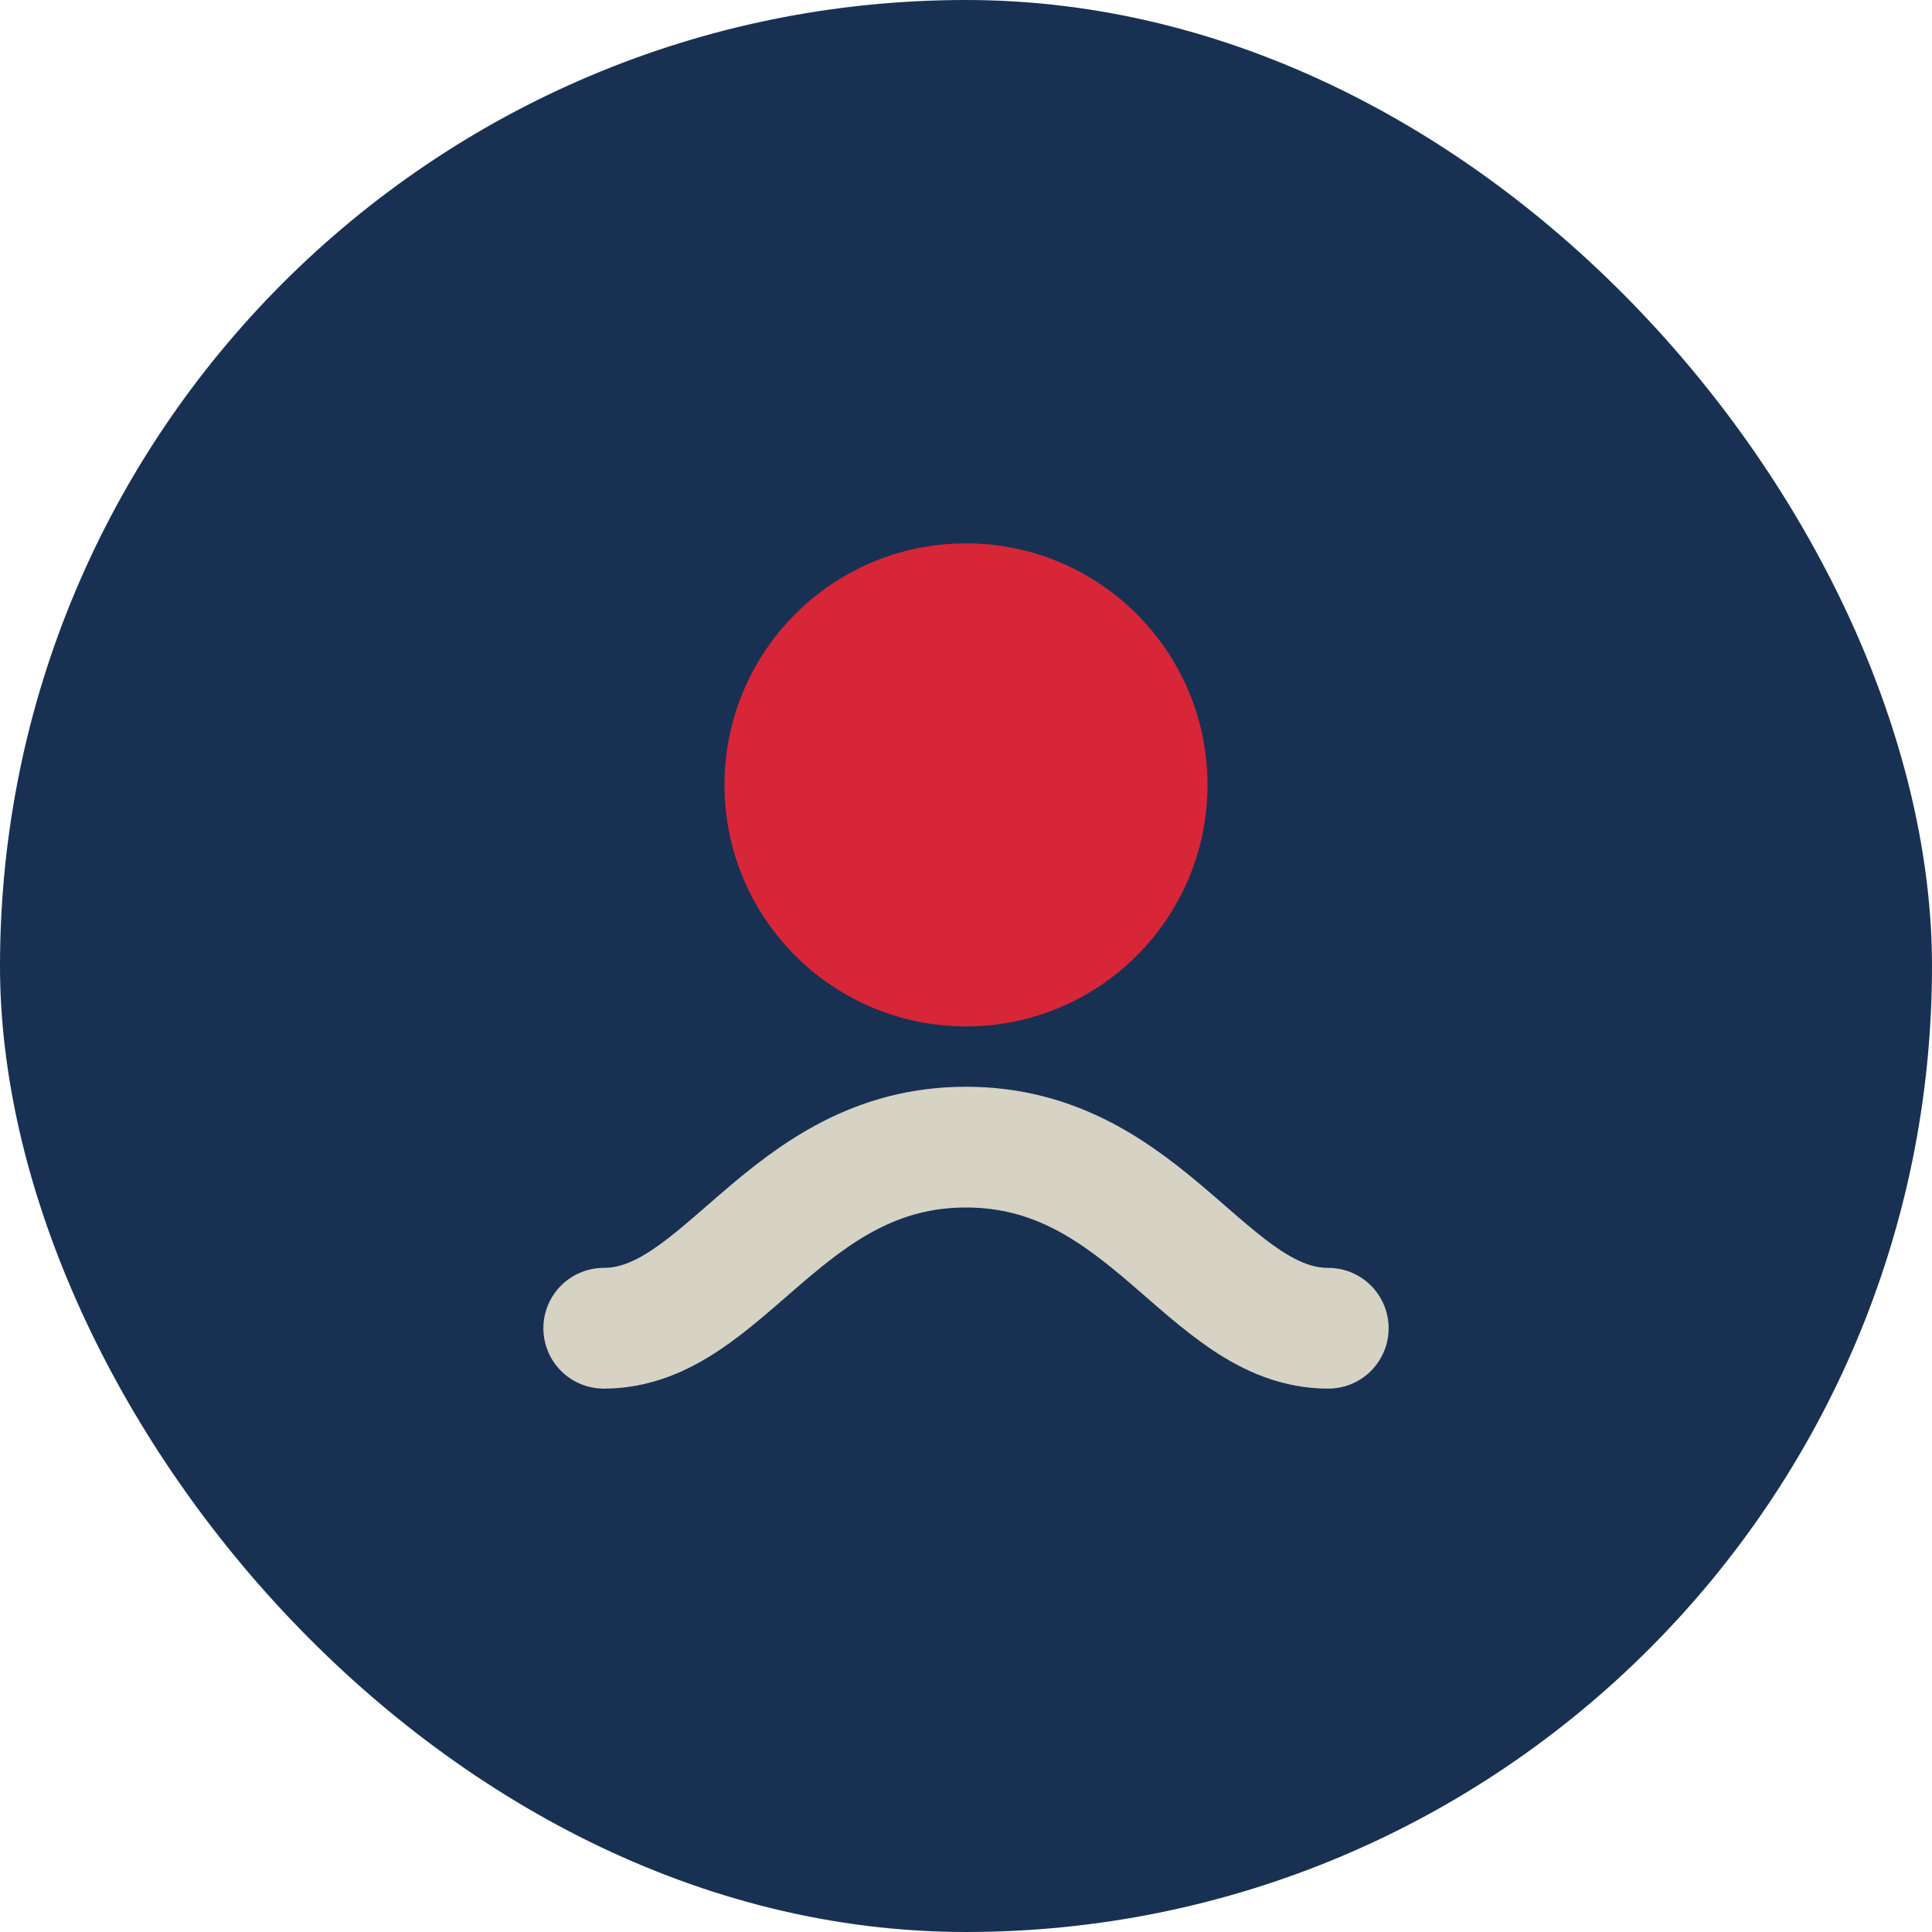
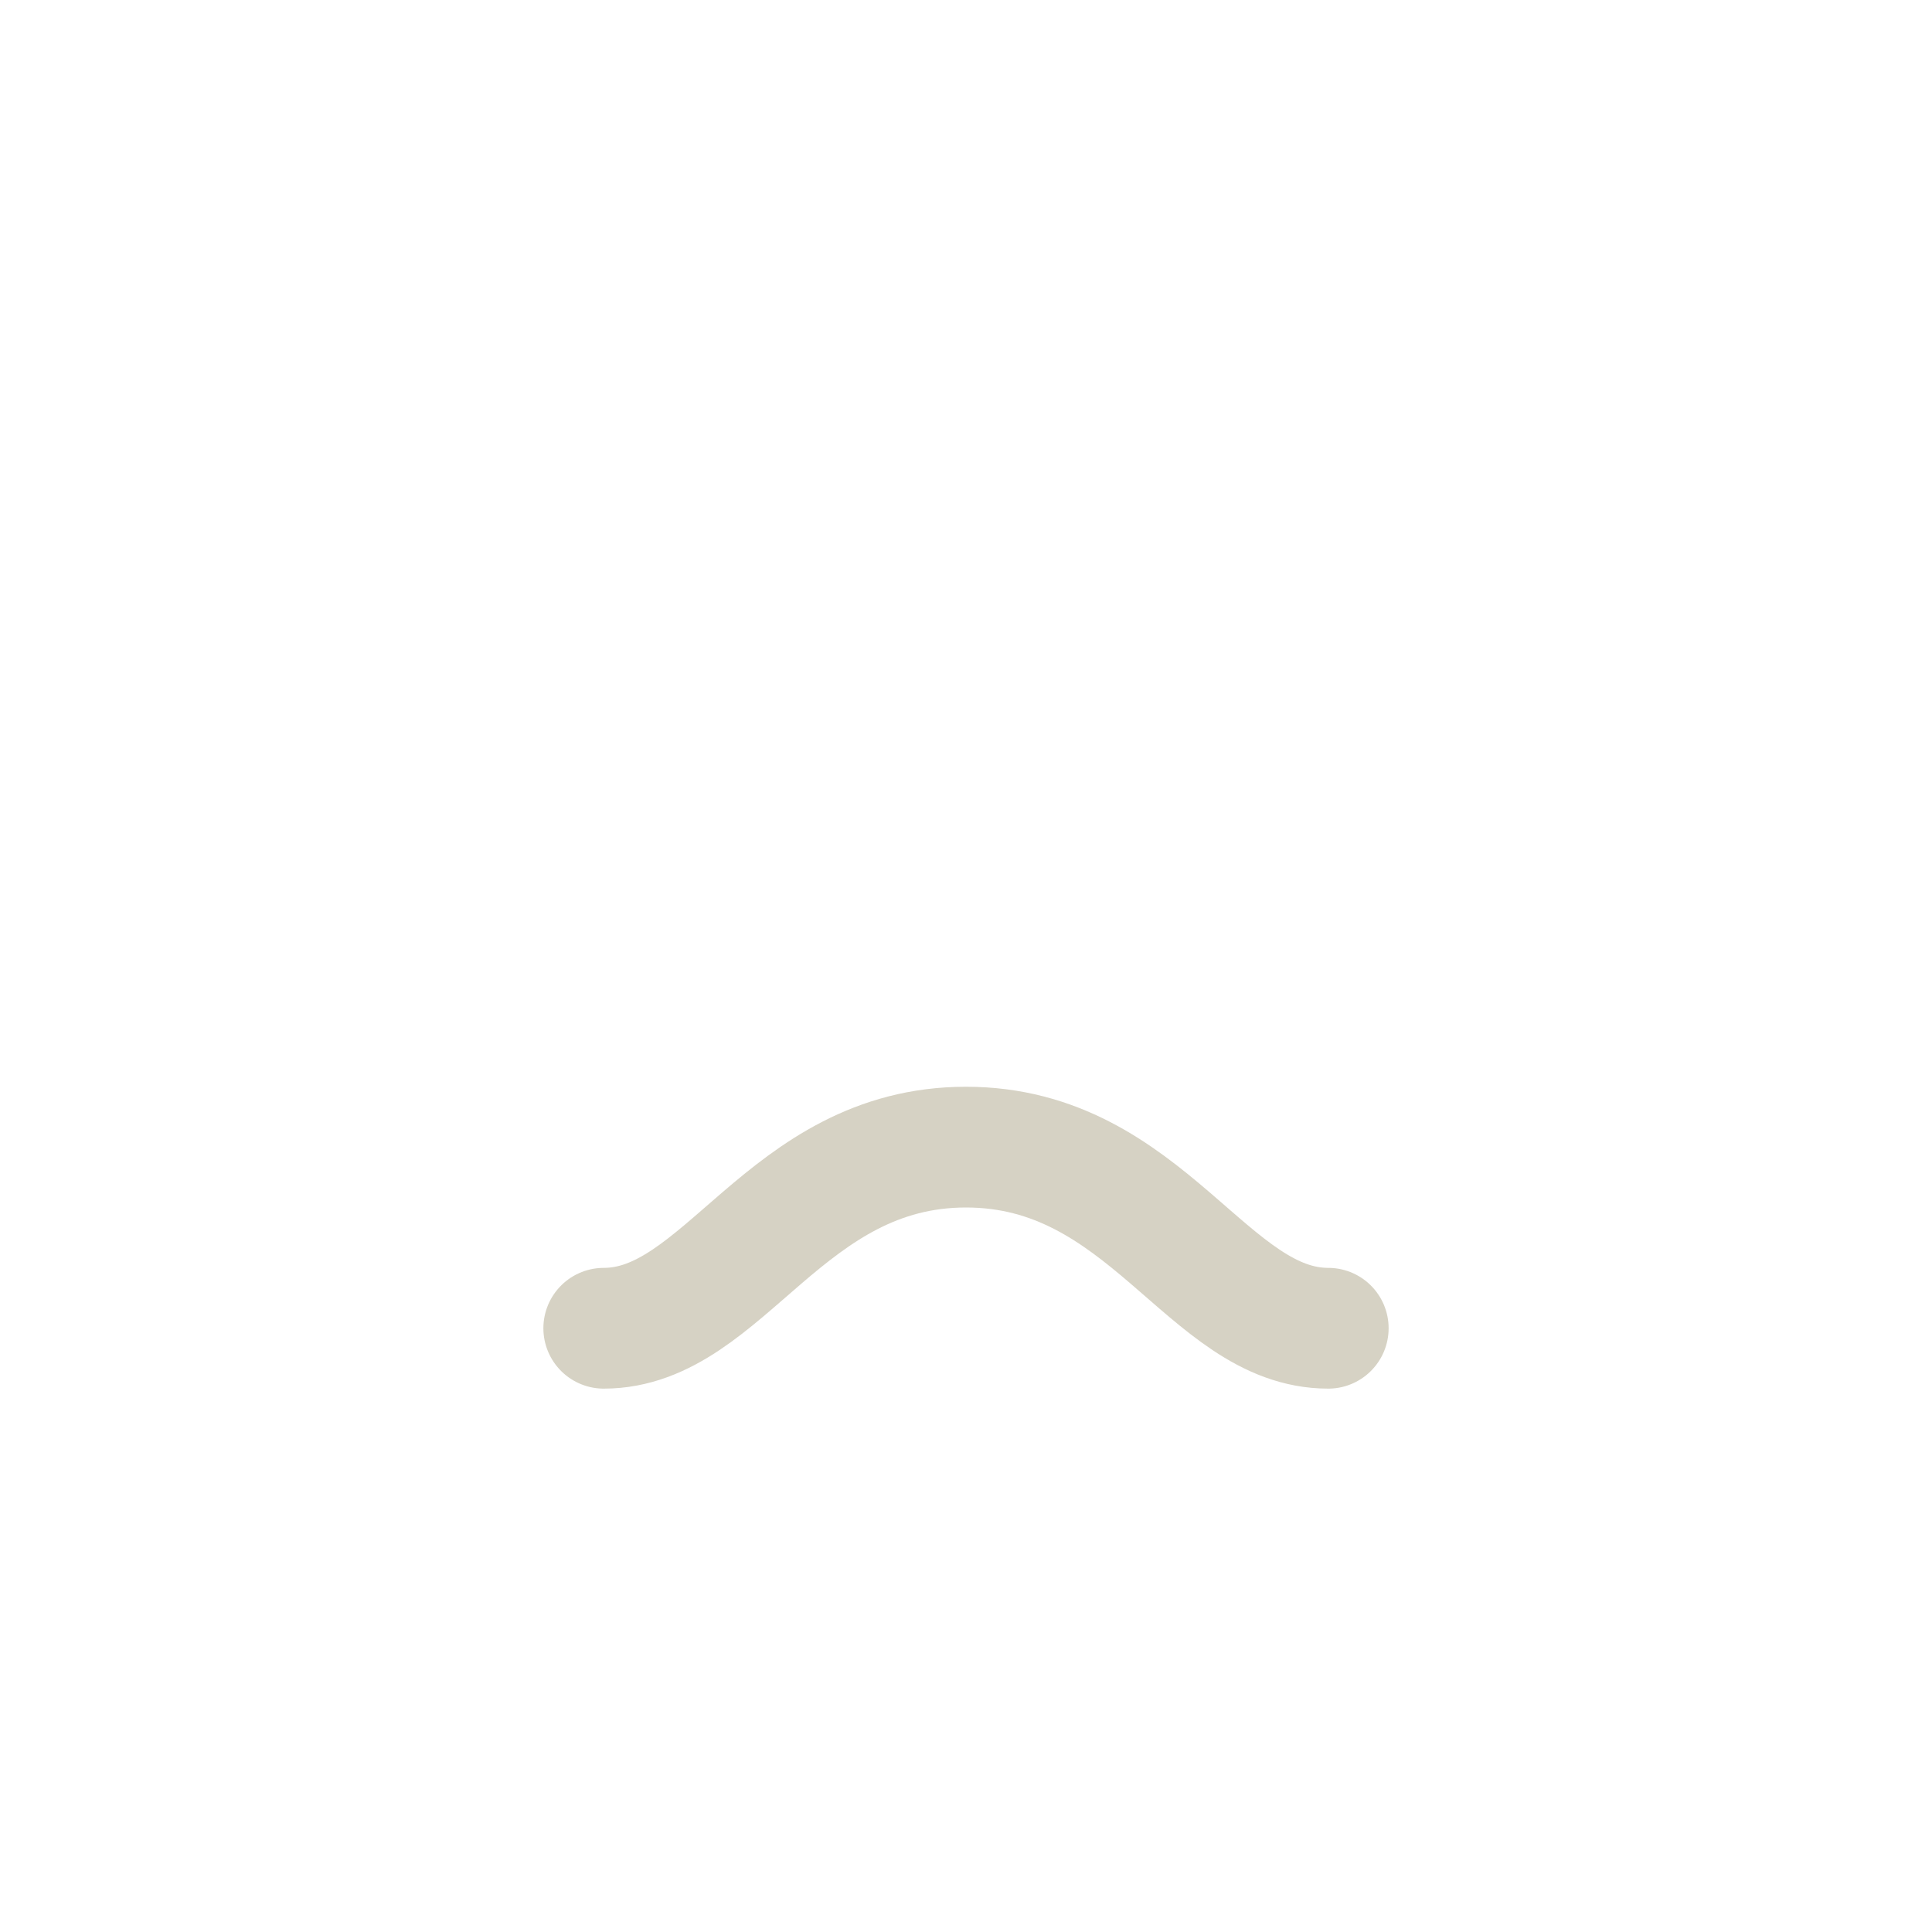
<svg xmlns="http://www.w3.org/2000/svg" width="32" height="32" viewBox="0 0 32 32">
-   <rect fill="#183153" rx="16" width="32" height="32" />
  <path fill="none" stroke="#D6D2C4" stroke-width="2" d="M10 22c2 0 3-3 6-3s4 3 6 3" stroke-linecap="round" />
-   <circle fill="#D72638" cx="16" cy="13" r="4" />
</svg>